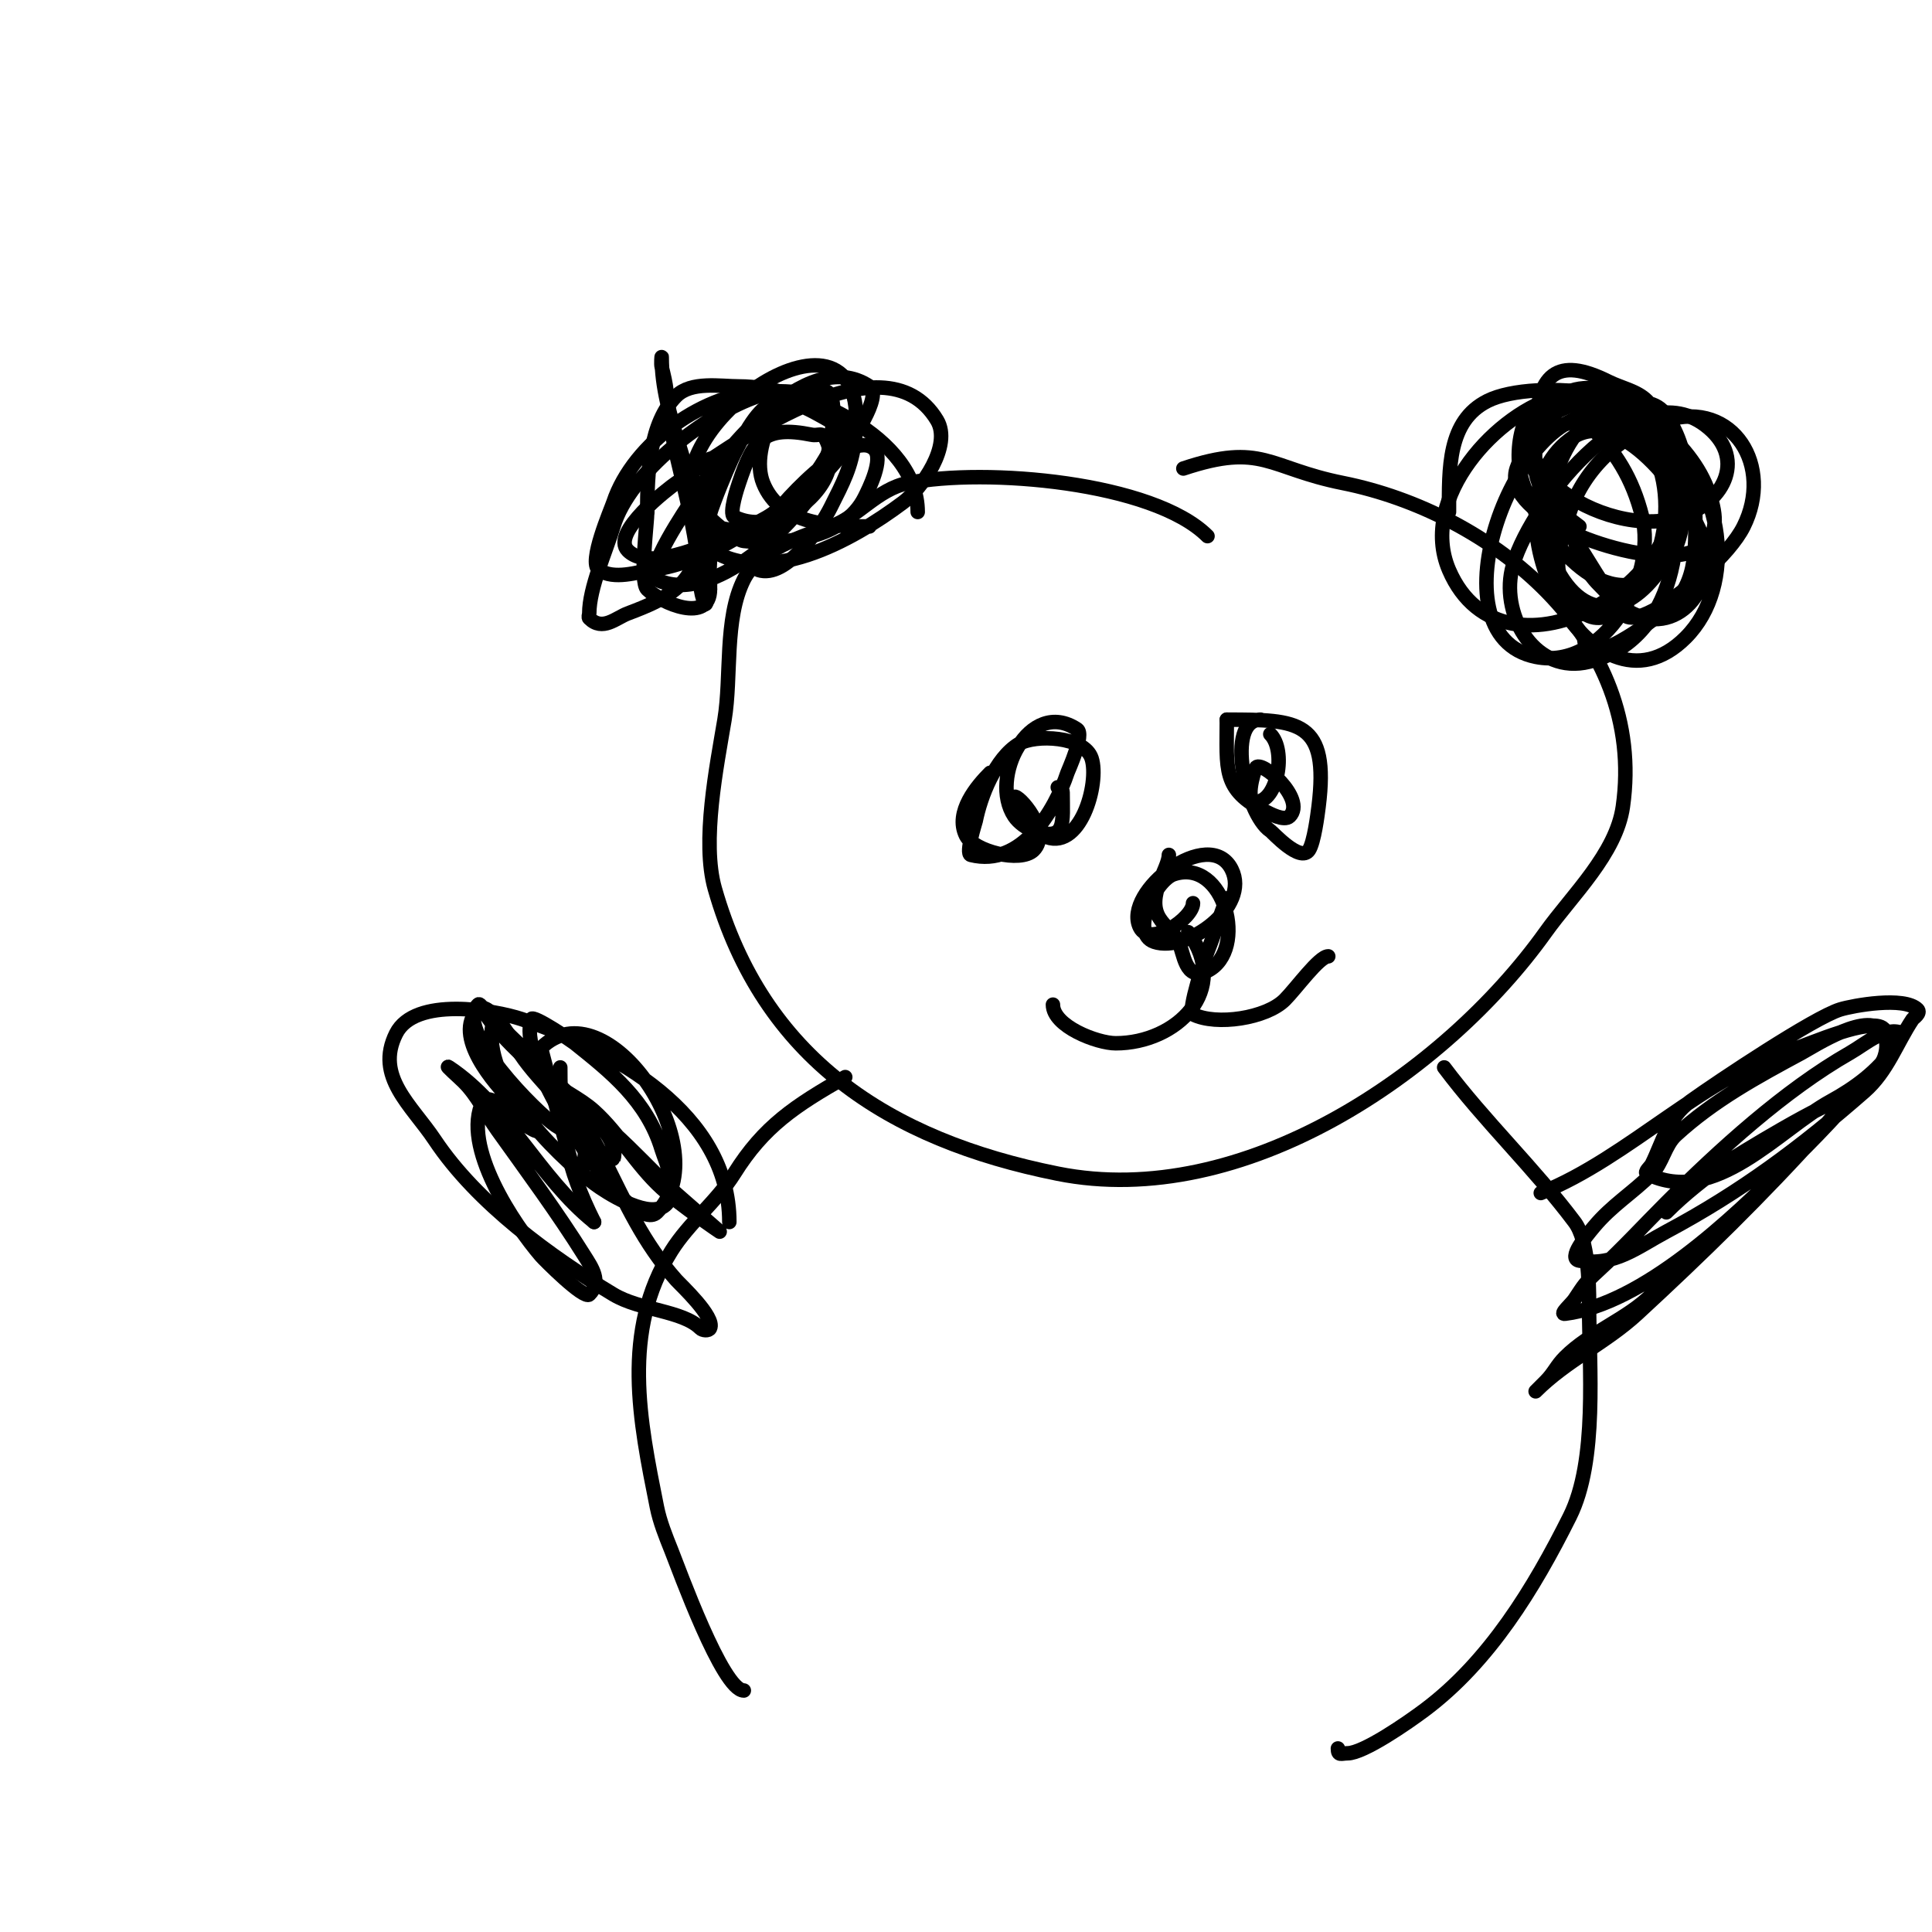
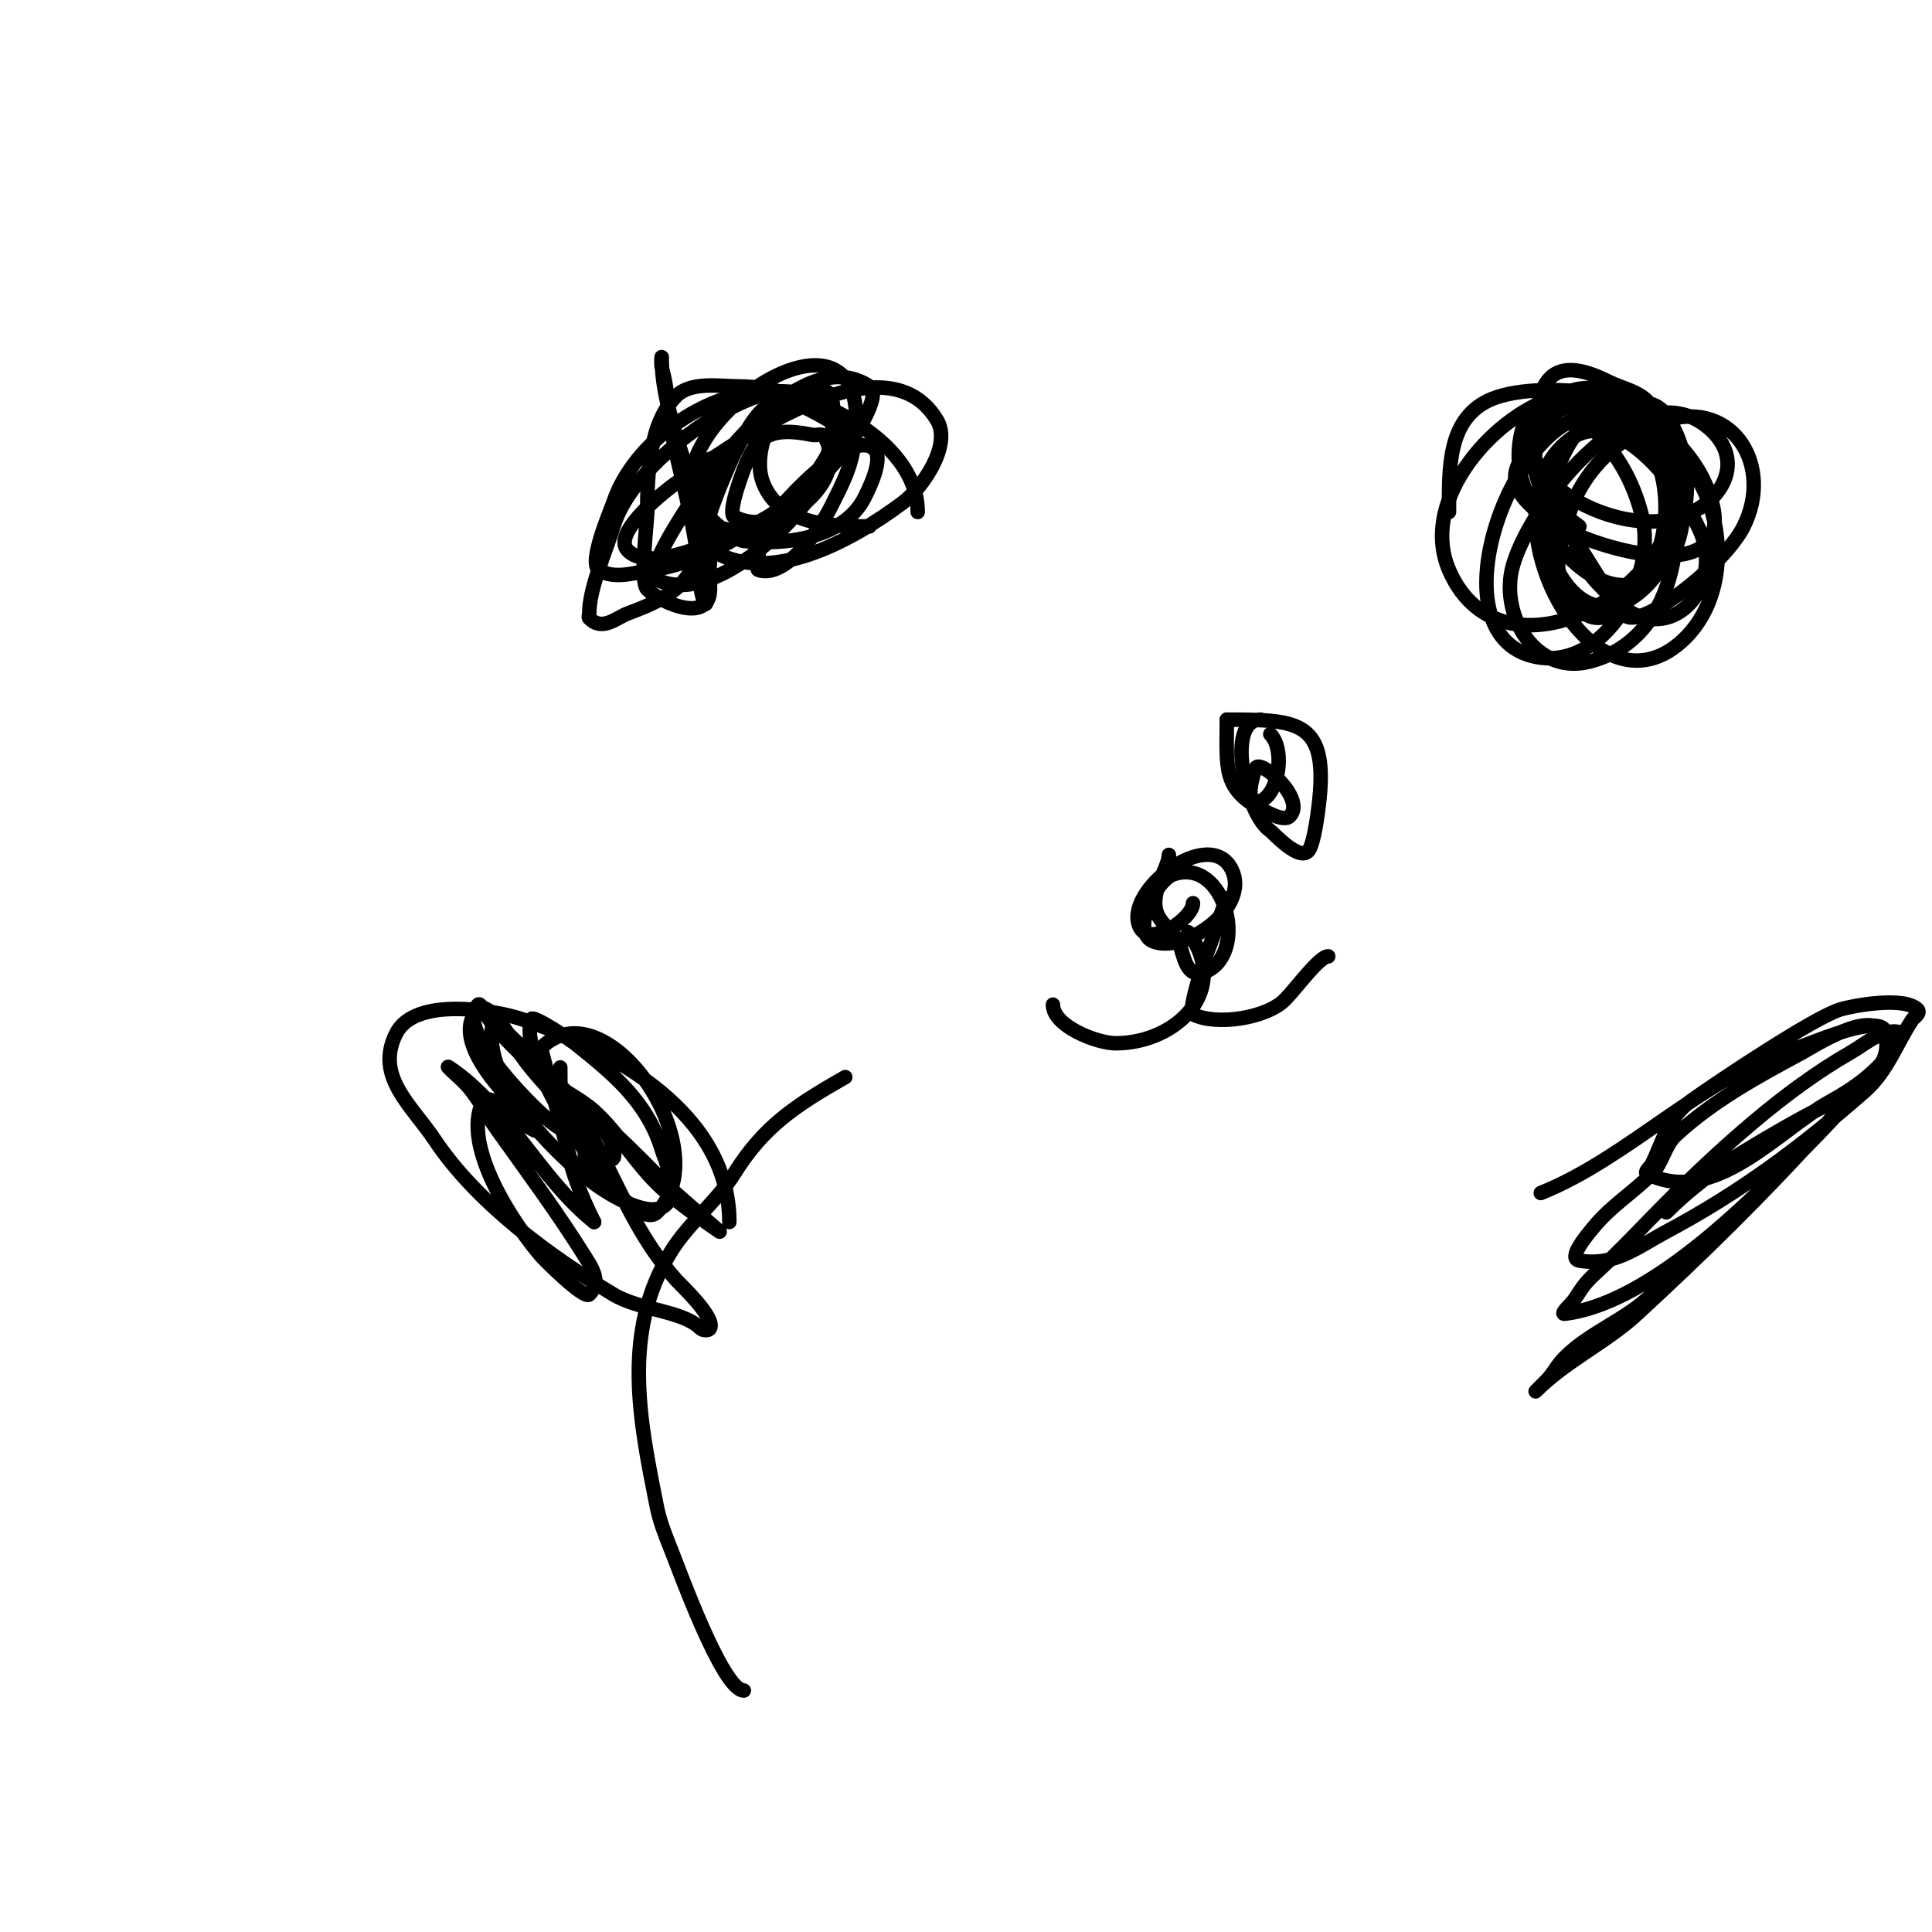
<svg xmlns="http://www.w3.org/2000/svg" viewBox="0 0 400 400" version="1.1">
  <g fill="none" stroke="#000000" stroke-width="3" stroke-linecap="round" stroke-linejoin="round">
-     <path d="M250,111c-11.226,-11.226 -46.007,-14.199 -62,-11c-6.411,1.282 -10.457,7.152 -16,9c-5.646,1.882 -14.879,4.758 -18,11c-4.077,8.154 -2.511,20.069 -4,29c-1.596,9.578 -4.79,25.234 -2,35c10.006,35.021 35.783,51.957 71,59c38.276,7.655 80.14,-20.796 101,-50c5.47,-7.658 14.605,-16.234 16,-26c5.017,-35.117 -27.413,-60.883 -58,-67c-15.446,-3.089 -16.622,-8.459 -33,-3" />
    <path d="M300,106c0,-8.961 -0.329,-18.836 8,-23c9.59,-4.795 39,-2.09 39,10" />
-     <path d="M347,93c2.329,0 4,10.885 4,13c0,7.921 0.63,15.913 -7,21c-1.574,1.05 -16,12.707 -16,5" />
    <path d="M328,132" />
    <path d="M190,106c0,-15.504 -23.279,-26 -37,-26c-3.887,0 -9.886,-1.114 -13,2c-5.501,5.501 -6,15.81 -6,24" />
    <path d="M134,106c0,2.275 -1.622,14.378 0,16c2.907,2.907 13,7.186 13,0" />
    <path d="M147,122l0,-1" />
    <path d="M147,95c0,7 0,14 0,21c0,0.803 -0.519,9.963 -1,9c-0.615,-1.229 -0.895,-2.63 -1,-4c-0.776,-10.092 -2.666,-17.082 -5,-27c-1.004,-4.268 -1.516,-8.643 -2,-13c-0.188,-1.689 -0.588,-3.351 -1,-5c-0.162,-0.647 0,-2.667 0,-2c0,12.43 7,23.496 7,35" />
    <path d="M144,109c0,6.018 1,-6.938 1,-9" />
    <path d="M172,86c-2.842,-1.066 -11.055,-5.315 -15,-4c-10.677,3.559 -26.636,15.786 -30,27c-1.545,5.151 -5,12.717 -5,18c0,0.333 -0.236,0.764 0,1c2.755,2.755 5.534,-0.075 8,-1c8.335,-3.125 12.906,-5.624 15,-14c0.184,-0.735 1.128,-13.128 0,-12c-3.303,3.303 6.718,10.746 9,11c8.43,0.937 20.764,-0.528 25,-9c0.828,-1.657 4.03,-7.97 2,-10c-4.762,-4.762 -20.614,12.229 -23,17c-0.069,0.137 -1.774,7.742 -1,8c5.842,1.947 12.925,-8.851 15,-13c2.557,-5.113 4.274,-8.194 5,-14c4.267,-34.135 -41.571,-3.142 -33,14c6.145,12.29 33.128,-1.745 27,-14c-0.848,-1.696 -1.41,-0.682 -3,-1c-9.875,-1.975 -12.023,1.07 -15,10c-0.166,0.498 -2.197,6.401 -1,7c10.993,5.497 24.008,-10.981 20,-21c-2.1,-5.25 -8.527,-5 -13,-5c-12.891,0 -27.906,10.718 -32,23c-0.518,1.555 -5.289,12.474 -3,14c3.2,2.134 7.944,0.408 11,0c11.298,-1.506 25.332,-10.374 33,-19c3.11,-3.499 3.94,-6.94 7,-10" />
    <path d="M175,89c-13.279,-7.746 -15.721,-9.558 -23,5c-1.002,2.005 -7.895,17.579 -6,19c12.29,9.218 30.448,-1.086 41,-9c3.808,-2.856 10.149,-11.751 7,-17c-11.137,-18.562 -43.74,6.16 -54,13c-1.472,0.981 -13.673,10.327 -10,14c2.994,2.994 9.475,1.175 13,0c12.163,-4.054 24.425,-10.394 32,-21c0.997,-1.396 7.889,-11.074 5,-13c-13.375,-8.917 -31.542,15.267 -37,24c-0.435,0.696 -9.941,14.529 -7,16c11.25,5.625 29.237,-11.473 34,-21c0.927,-1.853 4.554,-16.815 1,-18c-8.83,-2.943 -15.989,11.528 -13,19c3.527,8.818 14.432,9 22,9" />
    <path d="M322,96c0,6.708 2.135,9.782 4,16c0.986,3.287 2.573,6.573 5,9c2.3,2.3 4.103,4.552 7,6c9.818,4.909 18.541,-6.405 14,-17c-3.093,-7.217 -16.659,-26.755 -27,-19c-19.058,14.293 4.389,60.611 24,41c10.818,-10.818 7.928,-32.381 -5,-41c-9.746,-6.497 -26.138,-5.585 -30,6c-1.808,5.425 5.363,9.818 9,12c8.8,5.28 40.154,13.847 30,-9c-4.439,-9.988 -18.336,-20.916 -30,-18c-12.977,3.244 -29.399,21.069 -23,36c11.342,26.464 53.829,2.317 47,-25c-2.086,-8.345 -16.24,-16.173 -24,-11c-18.248,12.166 8.928,30.357 25,25c9.373,-3.124 13.629,-12.528 5,-19c-15.127,-11.345 -37.284,17.779 -40,30c-2.185,9.834 5.079,21.73 16,19c17.944,-4.486 20.91,-27.269 16,-42c-5.256,-15.768 -23.54,-14.919 -30,-2" />
    <path d="M315,93c7,11.333 13.318,23.117 21,34c1.359,1.926 4.94,0.145 7,-1c5.55,-3.083 15.037,-11.073 18,-17c6.204,-12.409 -2.013,-26.196 -16,-22c-9.146,2.744 -16.962,9.885 -20,19c-0.717,2.151 -3.439,10.602 -2,13c7.044,11.739 17.329,6.342 23,-5c4.727,-9.455 4.234,-20.15 -1,-28c-4.045,-6.068 -14.924,-0.589 -18,3c-8.072,9.418 -10.04,30.64 1,38c5.552,3.702 10.8,-4.699 13,-8c6.612,-9.919 5.287,-30.619 -9,-33c-17.997,-2.999 -36.231,45.554 -14,50c14.235,2.847 25.077,-16.692 22,-29c-2.002,-8.008 -5.522,-13.522 -11,-19c-2.296,-2.296 -1.841,-3.947 -5,-5c-8.592,-2.864 -10.742,9.613 -9,16c2.472,9.064 14.308,26.846 26,21c12.018,-6.009 7.967,-29.033 0,-37c-2.108,-2.108 -5.333,-2.667 -8,-4c-10.567,-5.284 -15,-1.769 -15,11c0,2.667 -0.438,5.37 0,8c0.787,4.72 5.533,8.399 9,11" />
    <path d="M261,149c-7.39,0 -3.094,19.604 2,23c0.49,0.327 6.213,6.68 8,4c1.062,-1.593 1.792,-7.335 2,-9c2.238,-17.901 -4.138,-18 -19,-18" />
    <path d="M254,149c0,10.293 -0.995,14.503 8,19c0.743,0.372 3.888,2.112 5,1c3.555,-3.555 -6.041,-11.917 -7,-10c-0.557,1.114 -2.204,7 0,7" />
    <path d="M260,166c4.482,0 6.396,-10.604 3,-14" />
-     <path d="M205,160c-2.605,2.605 -7.427,8.147 -5,13c1.617,3.235 11.287,5.713 14,3c3.825,-3.825 -3.298,-11.702 -4,-11c-2.887,2.887 4.334,7.167 6,8c7.603,3.802 11.695,-10.914 10,-16c-1.535,-4.605 -11.679,-4.992 -15,-3c-4.973,2.984 -7.985,10.923 -9,16c-0.043,0.216 -2.144,6.714 -1,7c10.453,2.613 17.376,-9.127 20,-17c0.188,-0.564 3.596,-7.936 2,-9c-9.934,-6.622 -18.261,10.108 -13,18c0.87,1.304 2.558,2.519 4,3c6.879,2.293 6,-1.595 6,-8c0,-0.471 -0.529,-1 -1,-1" />
    <path d="M242,177c0,2.807 -4.695,8.508 -2,13c1.098,1.83 3.045,3.091 4,5c1.119,2.238 1.316,8.342 6,6c8.492,-4.246 3.585,-23.528 -7,-20c-3.777,1.259 -9.181,12.273 -4,14c6.799,2.266 19.875,-7.251 16,-15c-4.607,-9.214 -22.651,4.698 -19,12c2.119,4.238 11,-1.879 11,-5" />
    <path d="M254,186c-1.452,3.631 -2.552,7.381 -4,11c-0.427,1.067 -4.229,12.386 -3,13c4.824,2.412 15.172,0.828 19,-3c2.366,-2.366 7.125,-9 9,-9" />
    <path d="M246,193c8.975,11.967 -2.442,23 -15,23c-3.834,0 -13,-3.516 -13,-8" />
    <path d="M175,223c-10.379,5.931 -16.849,10.158 -23,20c-3.537,5.659 -9.388,10.22 -13,16c-10.396,16.633 -6.57,35.151 -3,53c0.62,3.101 1.826,6.064 3,9c1.531,3.827 10.603,29 15,29" />
-     <path d="M299,221c8.372,11.163 18.626,20.835 27,32c2.828,3.771 3,12.402 3,17c0,13.033 1.816,32.369 -4,44c-7.415,14.83 -16.612,29.959 -30,40c-3.513,2.635 -12.684,9 -16,9c-1.333,0 -2,0.567 -2,-1" />
    <path d="M319,247c18.458,-7.383 33.922,-24.549 53,-30c2.166,-0.619 15.429,-6.571 18,-4c4.719,4.719 -7.676,15.544 -9,17c-12.127,13.34 -26.414,25.414 -39,38c-5.132,5.132 -12.778,7.778 -18,13c-1.744,1.744 -2.256,3.256 -4,5c-0.667,0.667 -2.667,2.667 -2,2c6.325,-6.325 14.517,-10.016 21,-16c13.297,-12.274 25.897,-24.552 38,-38c3.551,-3.946 16.449,-13.103 13,-20c-2.58,-5.161 -14.555,2.684 -17,4c-9.266,4.99 -18.164,9.817 -26,17c-2.318,2.125 -2.776,5.776 -5,8c-3.989,3.989 -8.276,6.531 -12,11c-1.625,1.95 -5.504,6.583 -3,7c7.271,1.212 11.941,-2.768 18,-6c15.378,-8.202 27.907,-17.543 41,-29c4.79,-4.192 6.643,-9.965 10,-15c0.156,-0.234 1.763,-1.237 1,-2c-2.75,-2.75 -13.38,-0.806 -16,0c-5.423,1.669 -25.14,14.815 -31,19c-4.672,3.337 -5.843,8.686 -8,13c-0.333,0.667 -1.667,1.667 -1,2c13.941,6.971 27.412,-9.225 38,-15c4.983,-2.718 9.848,-6.272 13,-11c0.175,-0.263 2.295,-2.852 2,-3c-3.49,-1.745 -7.612,2.064 -11,4c-13.539,7.737 -27.096,20.096 -38,31c-4.667,4.667 -9.135,9.54 -14,14c-2.887,2.647 -2.953,2.929 -5,6c-0.667,1 -3.193,3.149 -2,3c16.144,-2.018 34.783,-19.783 46,-31c0.188,-0.188 12.79,-12.105 11,-13c-1.642,-0.821 -22.212,11.659 -24,13c-4.301,3.225 -8.069,6.069 -12,10" />
    <path d="M151,253c0,-22.501 -23.991,-35.664 -43,-42c-5.683,-1.894 -22.135,-4.729 -26,3c-4.439,8.877 3.224,14.836 8,22c8.771,13.157 24.089,24.254 37,32c5.53,3.318 14.326,3.326 18,7c0.471,0.471 1.702,0.596 2,0c1.143,-2.286 -6.101,-8.989 -7,-10c-6.836,-7.691 -10.41,-15.819 -15,-25c-1.024,-2.049 -2.687,-5.03 -4,-7c-0.827,-1.24 -3.446,-4.362 -2,-4c5.483,1.371 16.849,14.707 22,19c0.172,0.144 8,7 8,7c0,0 -7.984,-5.349 -12,-9c-5.266,-4.787 -8.802,-11.322 -14,-16c-3.024,-2.722 -6.938,-4.321 -10,-7c-3.695,-3.233 -10.882,-9.764 -13,-14c-0.211,-0.422 -0.667,-1.333 -1,-1c-5.23,5.23 12.366,22.577 16,25c0.94,0.627 11.932,7.203 12,7c1.802,-5.405 -10.888,-14.443 -14,-18c-0.665,-0.76 -10.681,-11.595 -11,-10c-2.291,11.453 12.354,26.516 21,33c2.735,2.051 10.391,6.805 14,5c4.288,-2.144 0.648,-9.84 0,-12c-3.038,-10.125 -10.638,-16.11 -18,-22c-0.468,-0.375 -8.675,-5.976 -9,-5c-2.597,7.791 10.779,27.473 16,34c0.958,1.197 7.431,8.569 10,6c12.991,-12.991 -10.607,-47.393 -24,-34" />
    <path d="M112,217c2.333,8.667 4.361,17.422 7,26c1.297,4.215 2.629,-5.113 2,-7c-2.187,-6.562 -10.553,-12.796 -14,-19c-0.307,-0.552 -5.752,-10.248 -8,-8c-5.391,5.391 3.438,15.438 7,19c1.253,1.253 2.145,4.145 3,5c0.527,0.527 2.527,1.527 2,1c-0.421,-0.421 -9.846,-8.307 -11,-6c-4.626,9.252 6.548,25.639 12,32c0.611,0.713 8.917,9.083 10,8c2.659,-2.659 0.463,-5.659 -1,-8c-5.559,-8.895 -11.886,-17.44 -18,-26c-2.577,-3.608 -4.11,-7.11 -7,-10c-1,-1 -4.177,-3.784 -3,-3c12.089,8.059 18.592,22.874 30,32" />
    <path d="M123,253c-5.766,-11.533 -7,-19.086 -7,-32" />
  </g>
</svg>